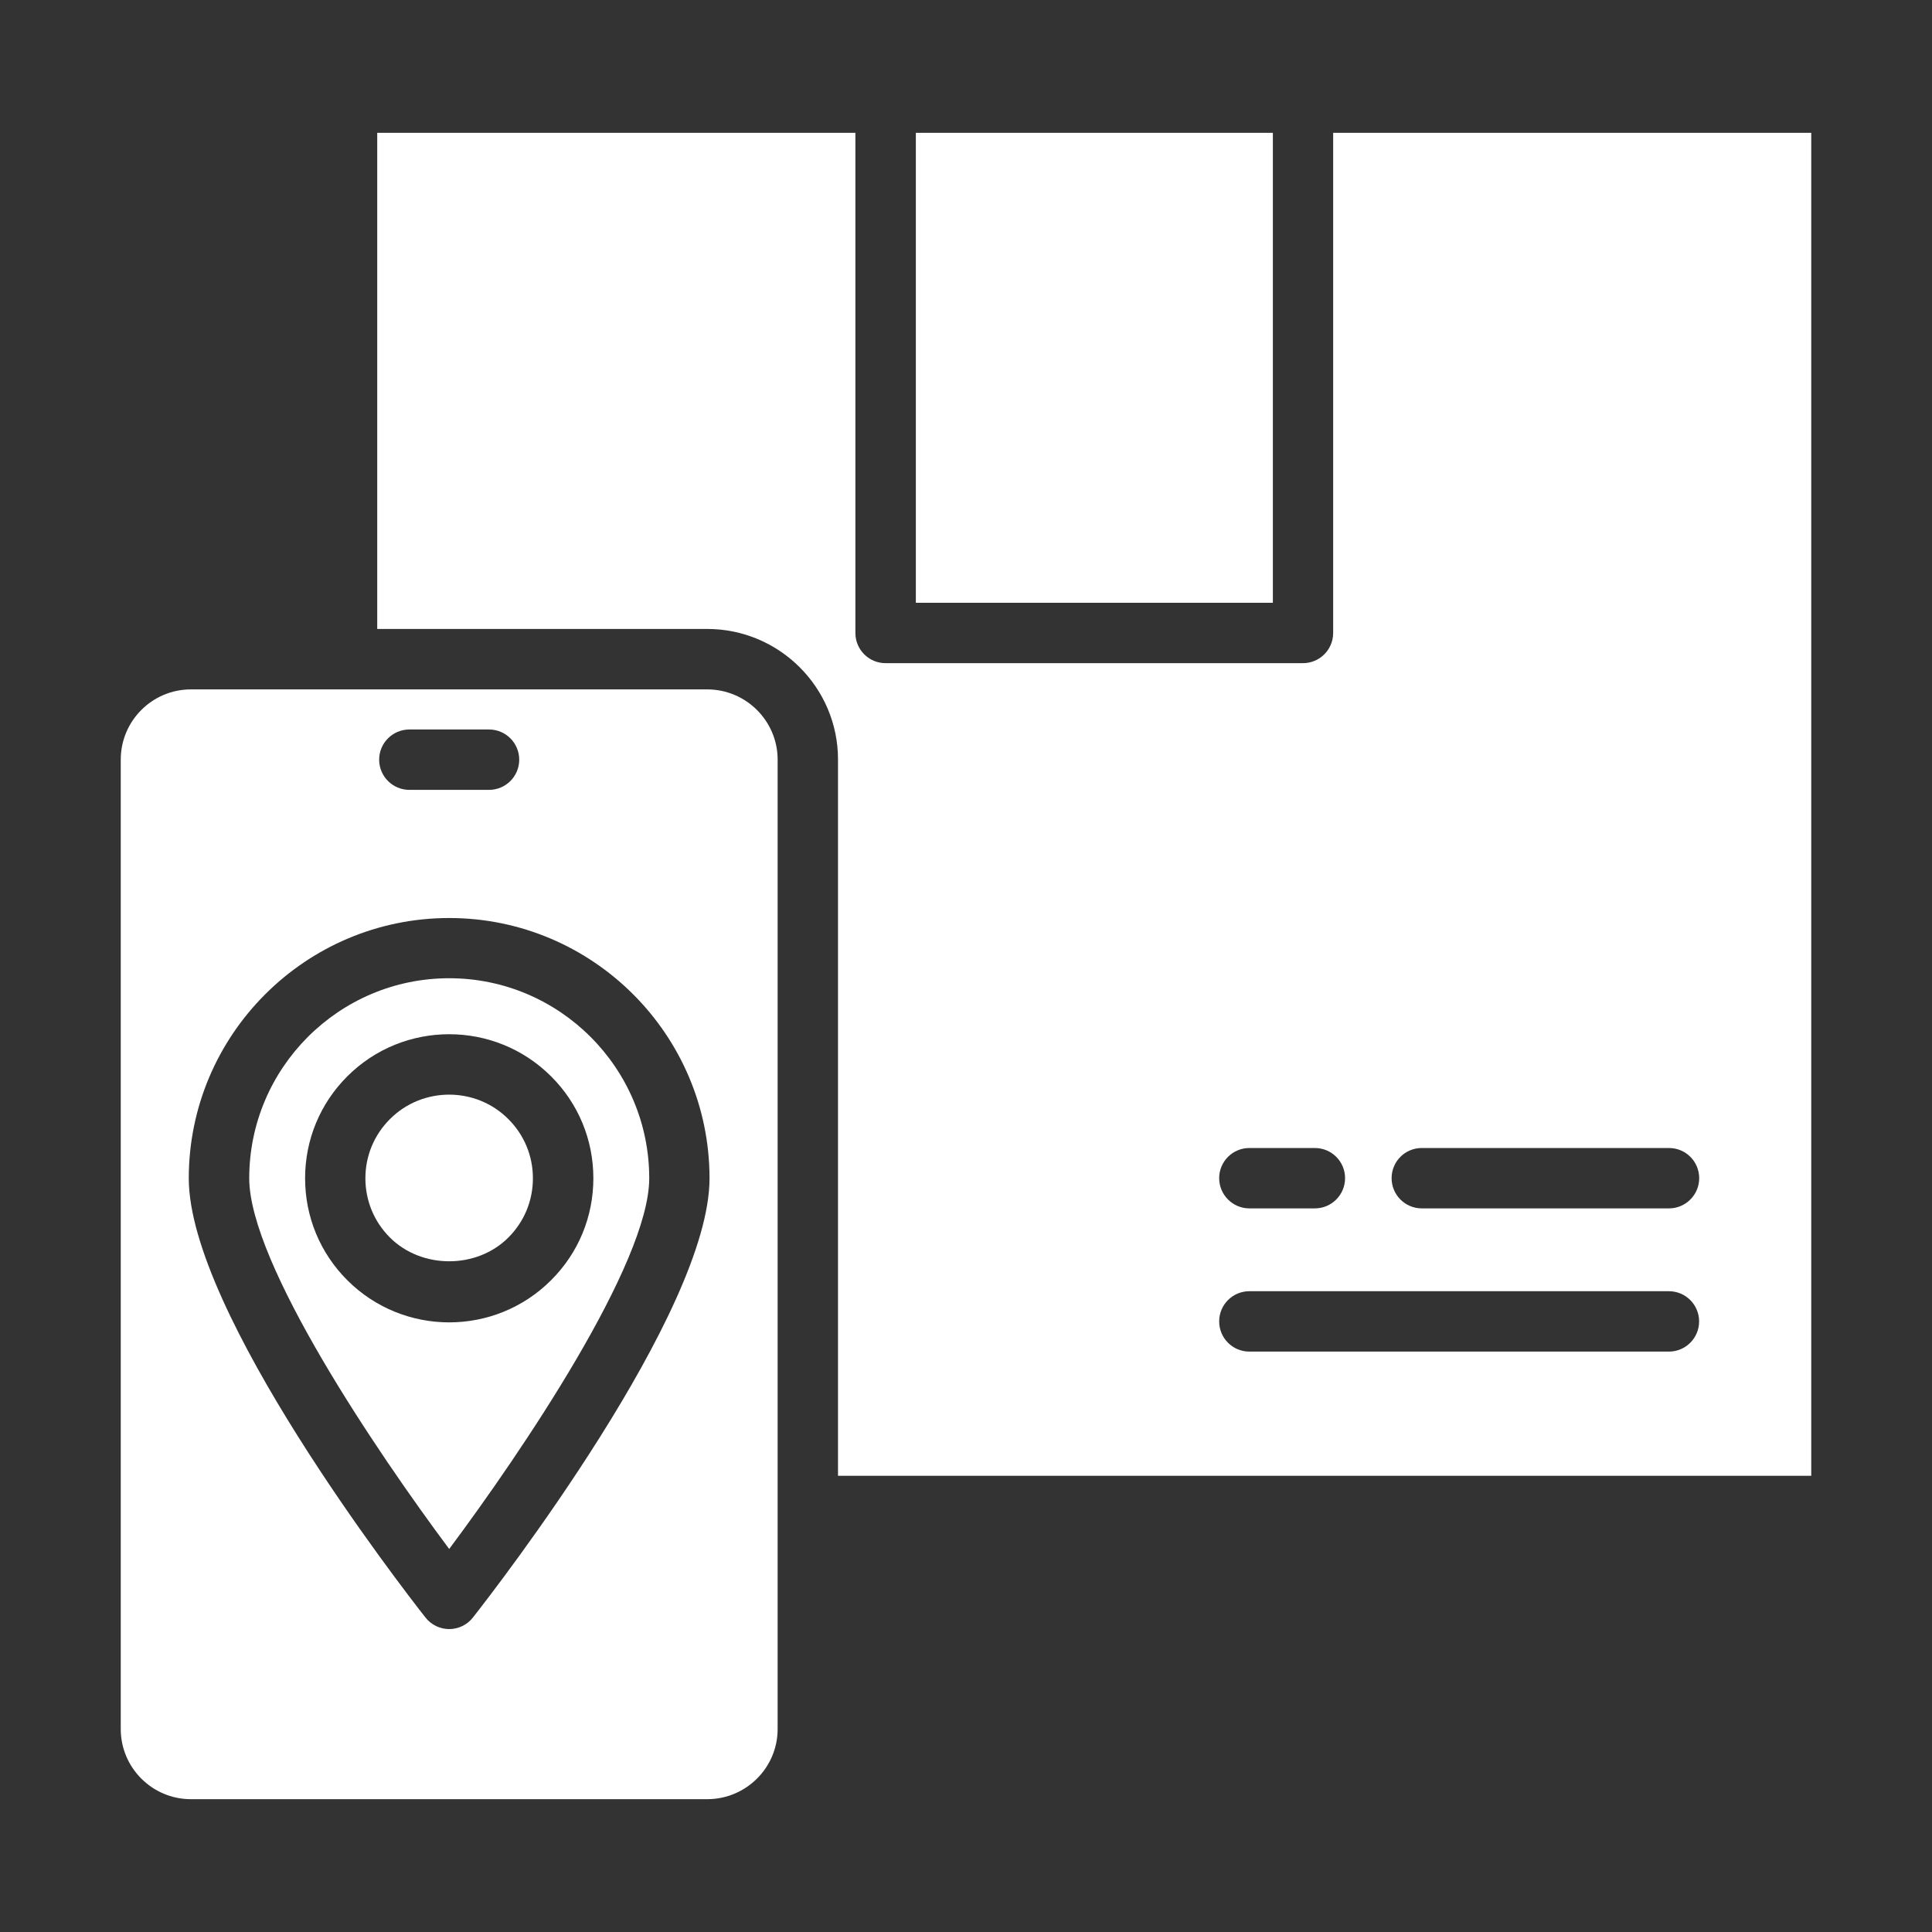
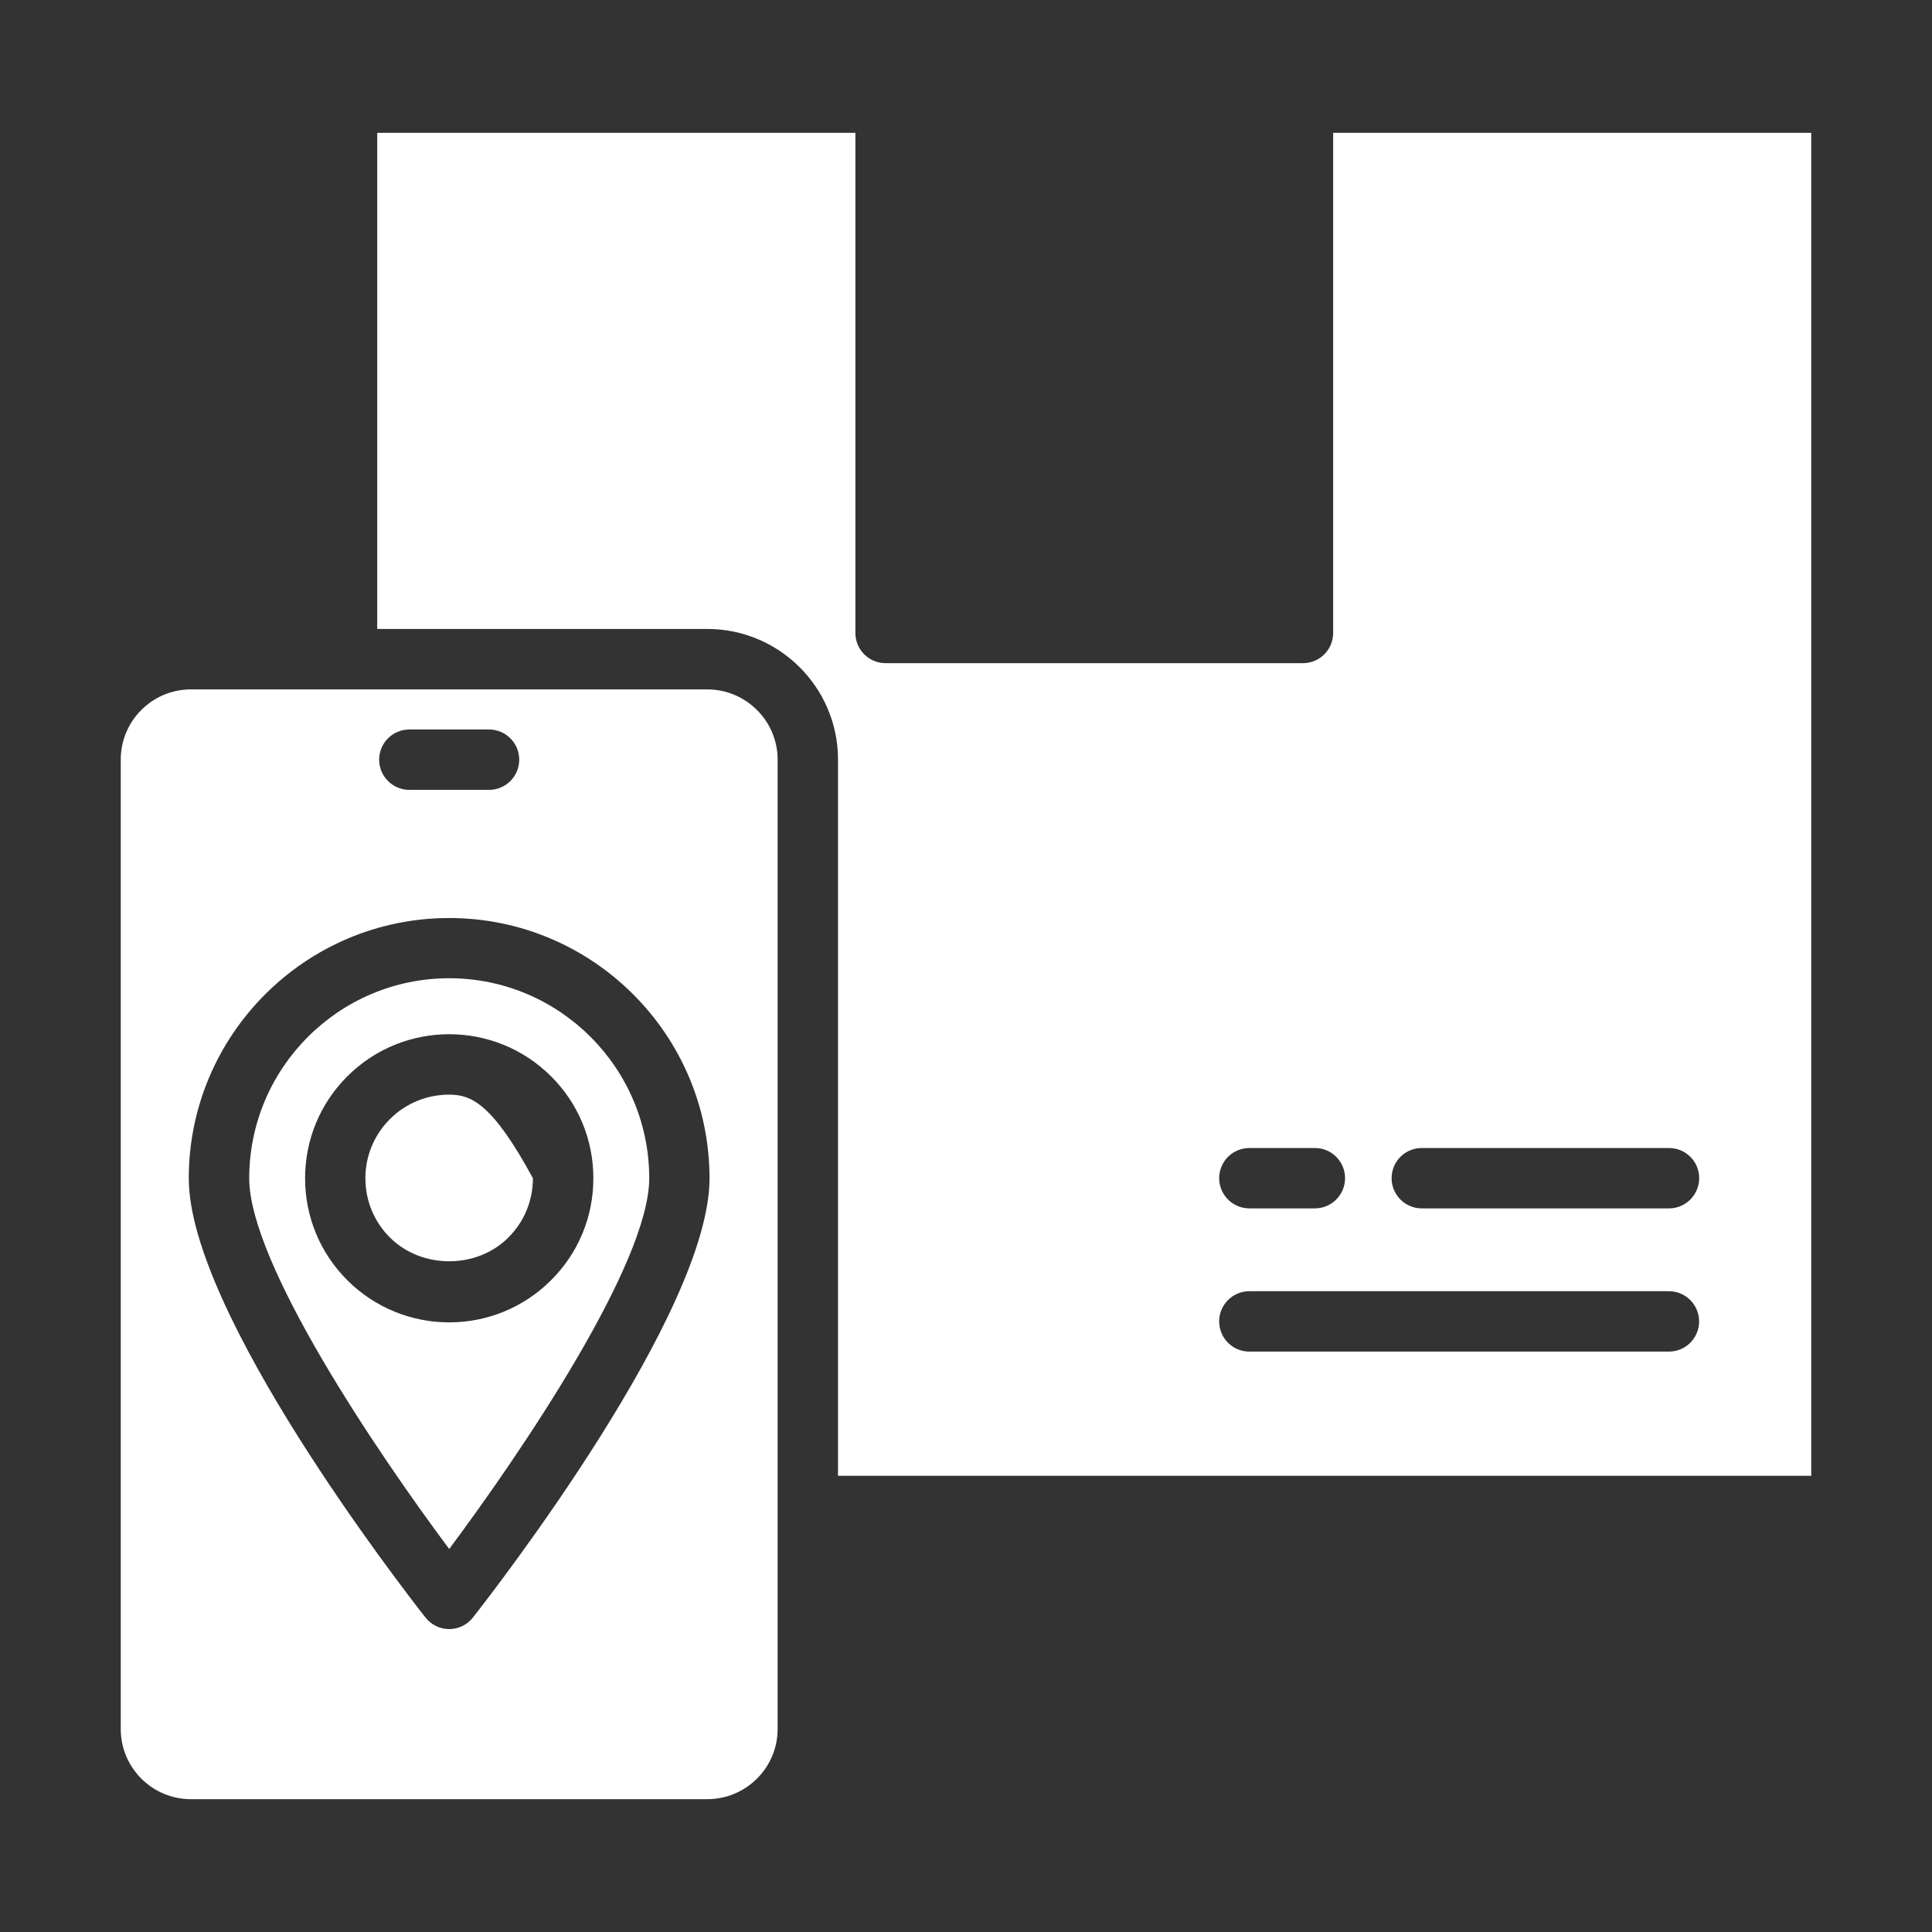
<svg xmlns="http://www.w3.org/2000/svg" width="24" height="24" viewBox="0 0 24 24" fill="none">
  <rect x="0" y="0" width="24" height="24" fill="#333333" stroke="none" />
  <path d="M5.58 12.152C4.211 12.152 3.096 13.267 3.096 14.637C3.096 15.695 4.686 18.044 5.58 19.242C6.475 18.044 8.065 15.695 8.065 14.637C8.065 13.267 6.95 12.152 5.58 12.152ZM6.846 15.903C6.497 16.252 6.039 16.427 5.58 16.427C5.122 16.427 4.663 16.252 4.314 15.903C3.976 15.565 3.79 15.115 3.79 14.637C3.79 14.159 3.976 13.709 4.314 13.371C5.012 12.673 6.148 12.673 6.846 13.371C7.185 13.709 7.371 14.159 7.371 14.637C7.371 15.115 7.185 15.565 6.846 15.903Z" fill="white" />
-   <path d="M5.58 13.598C5.313 13.598 5.046 13.699 4.844 13.902C4.647 14.098 4.539 14.36 4.539 14.637C4.539 14.915 4.647 15.177 4.844 15.373C5.237 15.766 5.922 15.767 6.315 15.373C6.512 15.177 6.62 14.915 6.62 14.637C6.62 14.36 6.512 14.098 6.315 13.902C6.113 13.699 5.846 13.598 5.58 13.598Z" fill="white" />
-   <path d="M11.377 1.65H15.812V7.488H11.377V1.65Z" fill="white" />
+   <path d="M5.58 13.598C5.313 13.598 5.046 13.699 4.844 13.902C4.647 14.098 4.539 14.36 4.539 14.637C4.539 14.915 4.647 15.177 4.844 15.373C5.237 15.766 5.922 15.767 6.315 15.373C6.512 15.177 6.62 14.915 6.62 14.637C6.113 13.699 5.846 13.598 5.58 13.598Z" fill="white" />
  <path d="M16.561 7.863C16.561 8.07 16.393 8.238 16.186 8.238H11.001C10.793 8.238 10.626 8.07 10.626 7.863V1.65H4.686V7.813H8.785C9.681 7.813 10.41 8.54 10.41 9.435V18.333H22.5V1.65H16.561V7.863ZM20.732 16.79H15.52C15.312 16.79 15.145 16.622 15.145 16.415C15.145 16.208 15.312 16.04 15.52 16.04H20.732C20.939 16.04 21.107 16.208 21.107 16.415C21.107 16.622 20.939 16.79 20.732 16.79ZM17.662 14.261H20.733C20.94 14.261 21.108 14.428 21.108 14.636C21.108 14.842 20.94 15.011 20.733 15.011H17.662C17.454 15.011 17.287 14.842 17.287 14.636C17.287 14.428 17.454 14.261 17.662 14.261ZM16.709 14.636C16.709 14.842 16.541 15.011 16.334 15.011H15.52C15.313 15.011 15.145 14.842 15.145 14.636C15.145 14.428 15.313 14.261 15.52 14.261H16.334C16.541 14.261 16.709 14.428 16.709 14.636Z" fill="white" />
  <path d="M8.785 8.564H2.371C1.891 8.564 1.5 8.955 1.5 9.436V21.479C1.5 21.959 1.891 22.35 2.371 22.35H8.785C9.268 22.35 9.66 21.959 9.66 21.479V9.436C9.66 8.956 9.268 8.564 8.785 8.564ZM5.085 9.062H6.075C6.282 9.062 6.45 9.23 6.45 9.437C6.45 9.644 6.282 9.812 6.075 9.812H5.085C4.878 9.812 4.71 9.644 4.71 9.437C4.71 9.23 4.878 9.062 5.085 9.062ZM5.875 20.093C5.804 20.184 5.695 20.237 5.58 20.237C5.465 20.237 5.356 20.184 5.285 20.093C4.984 19.71 2.345 16.299 2.345 14.638C2.345 12.855 3.796 11.404 5.58 11.404C7.364 11.404 8.814 12.855 8.814 14.638C8.814 16.299 6.176 19.71 5.875 20.093Z" fill="white" />
</svg>